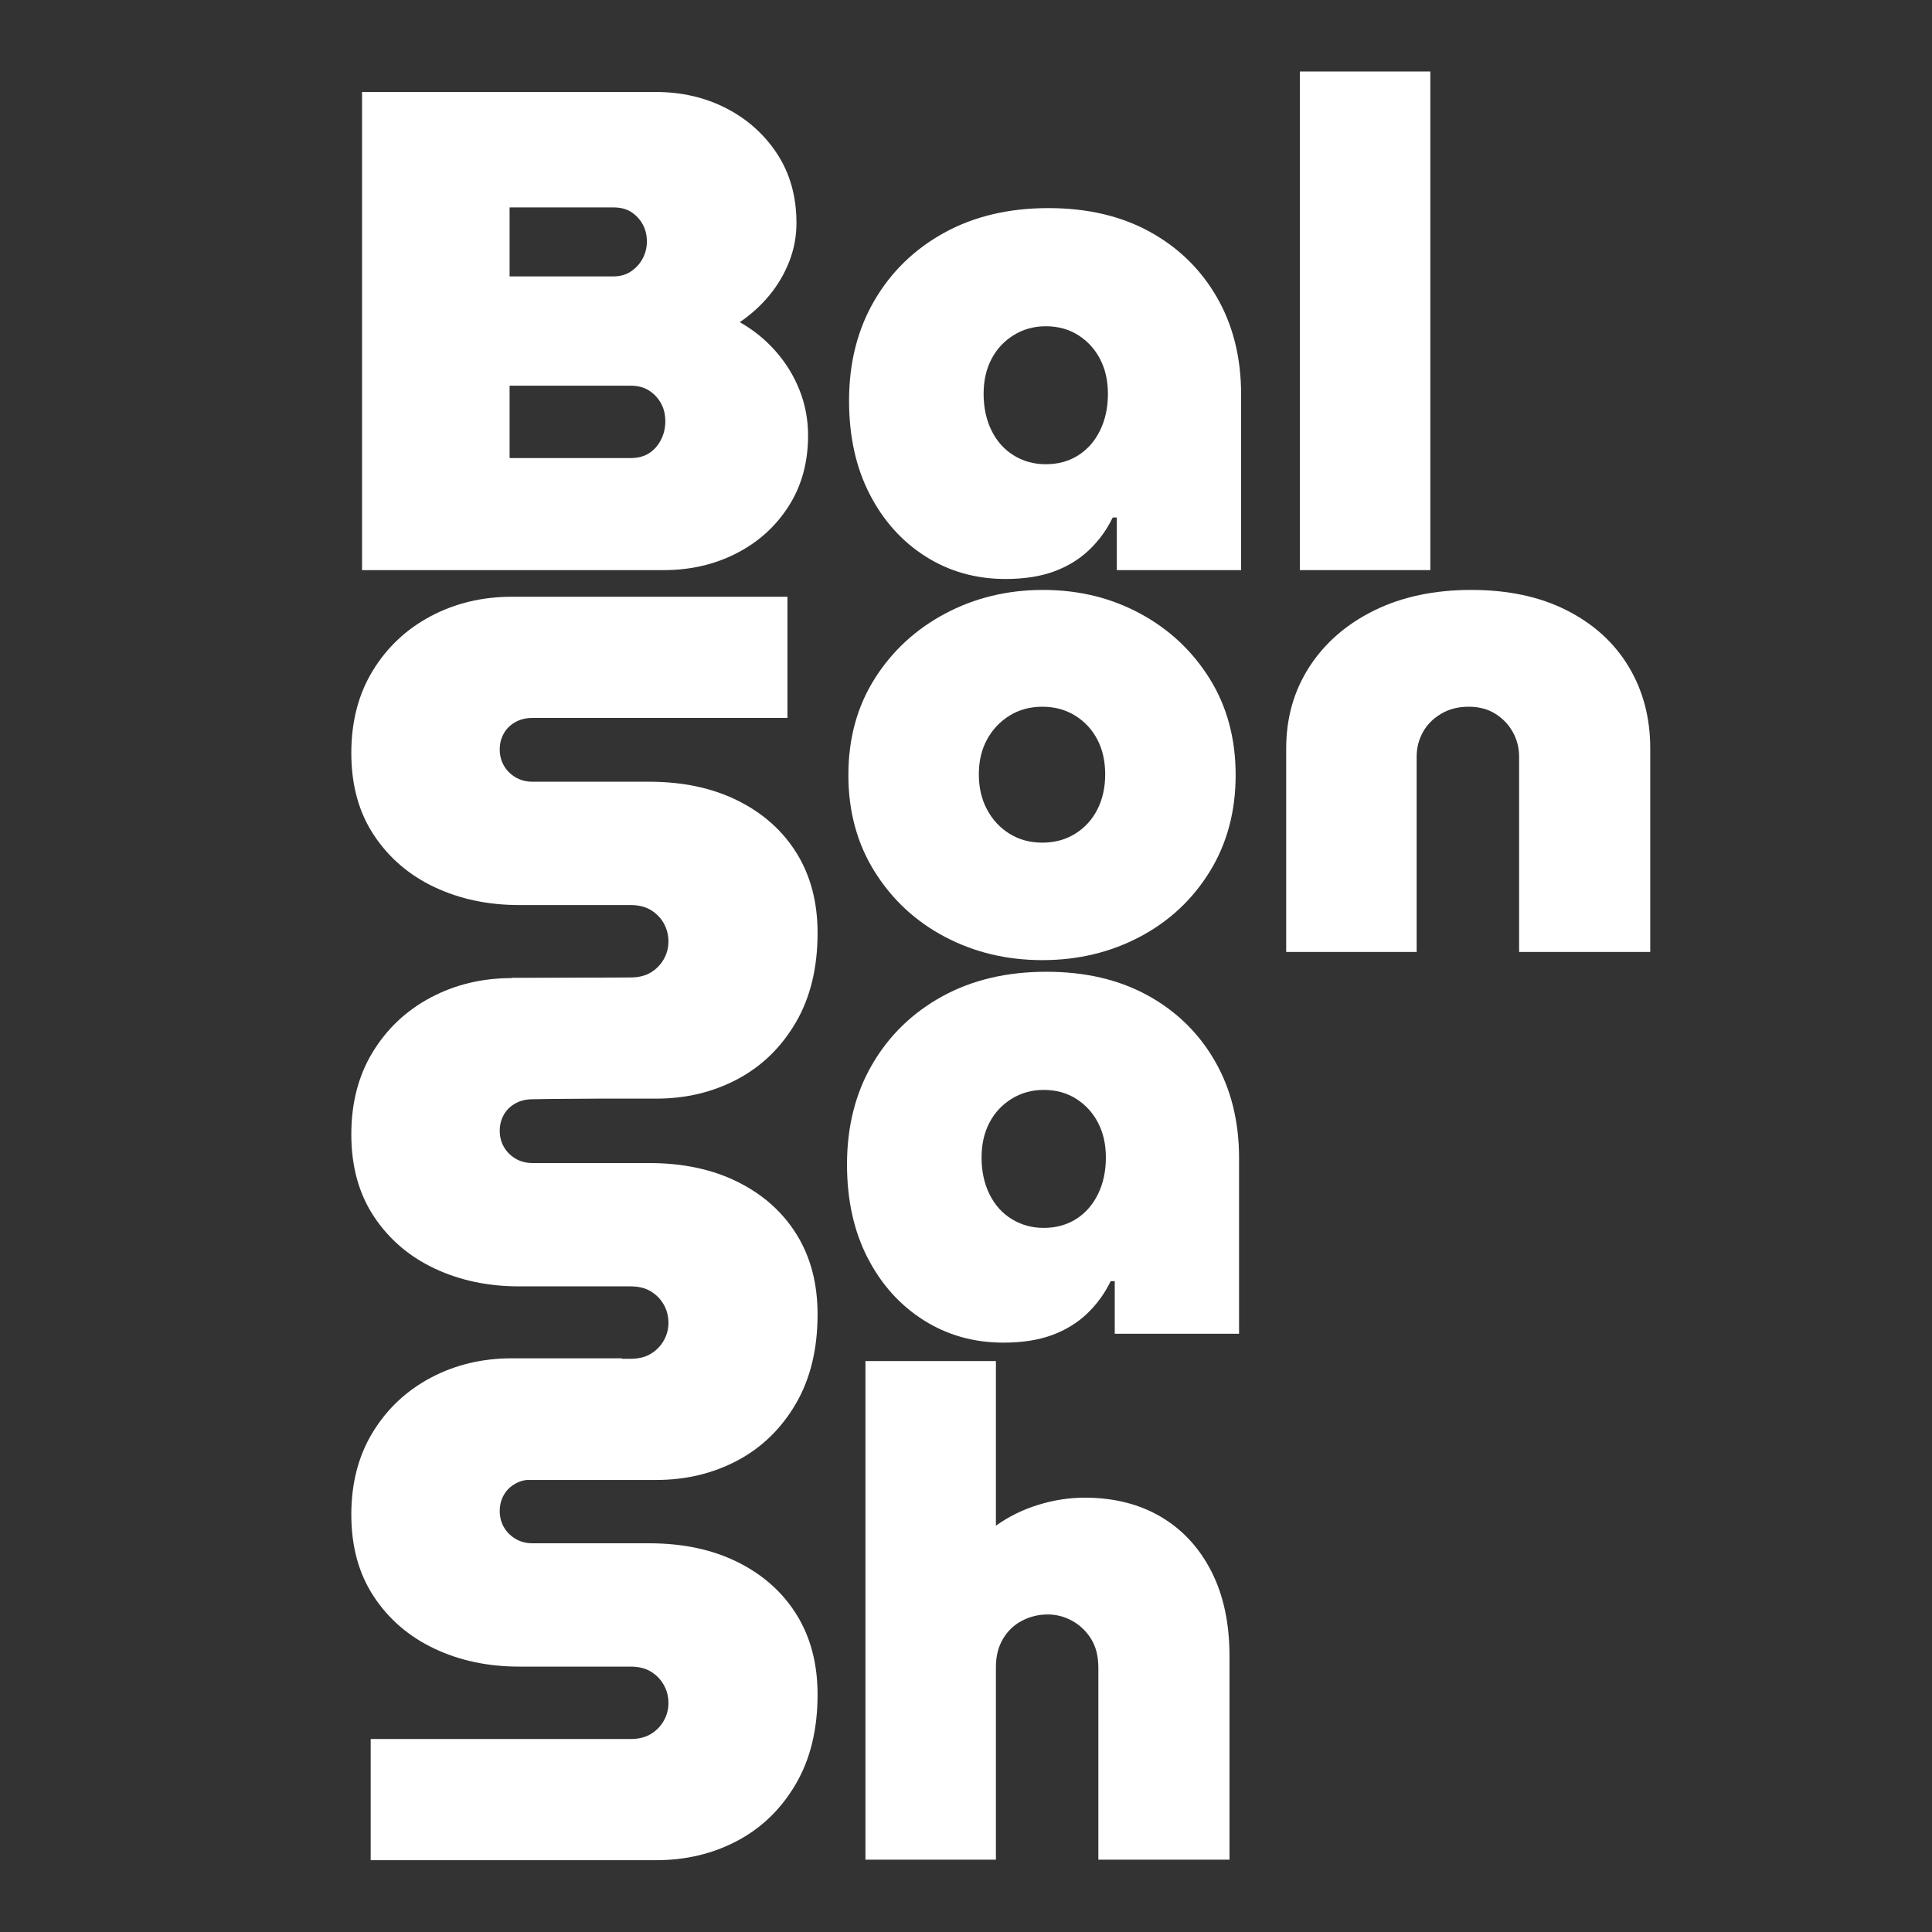
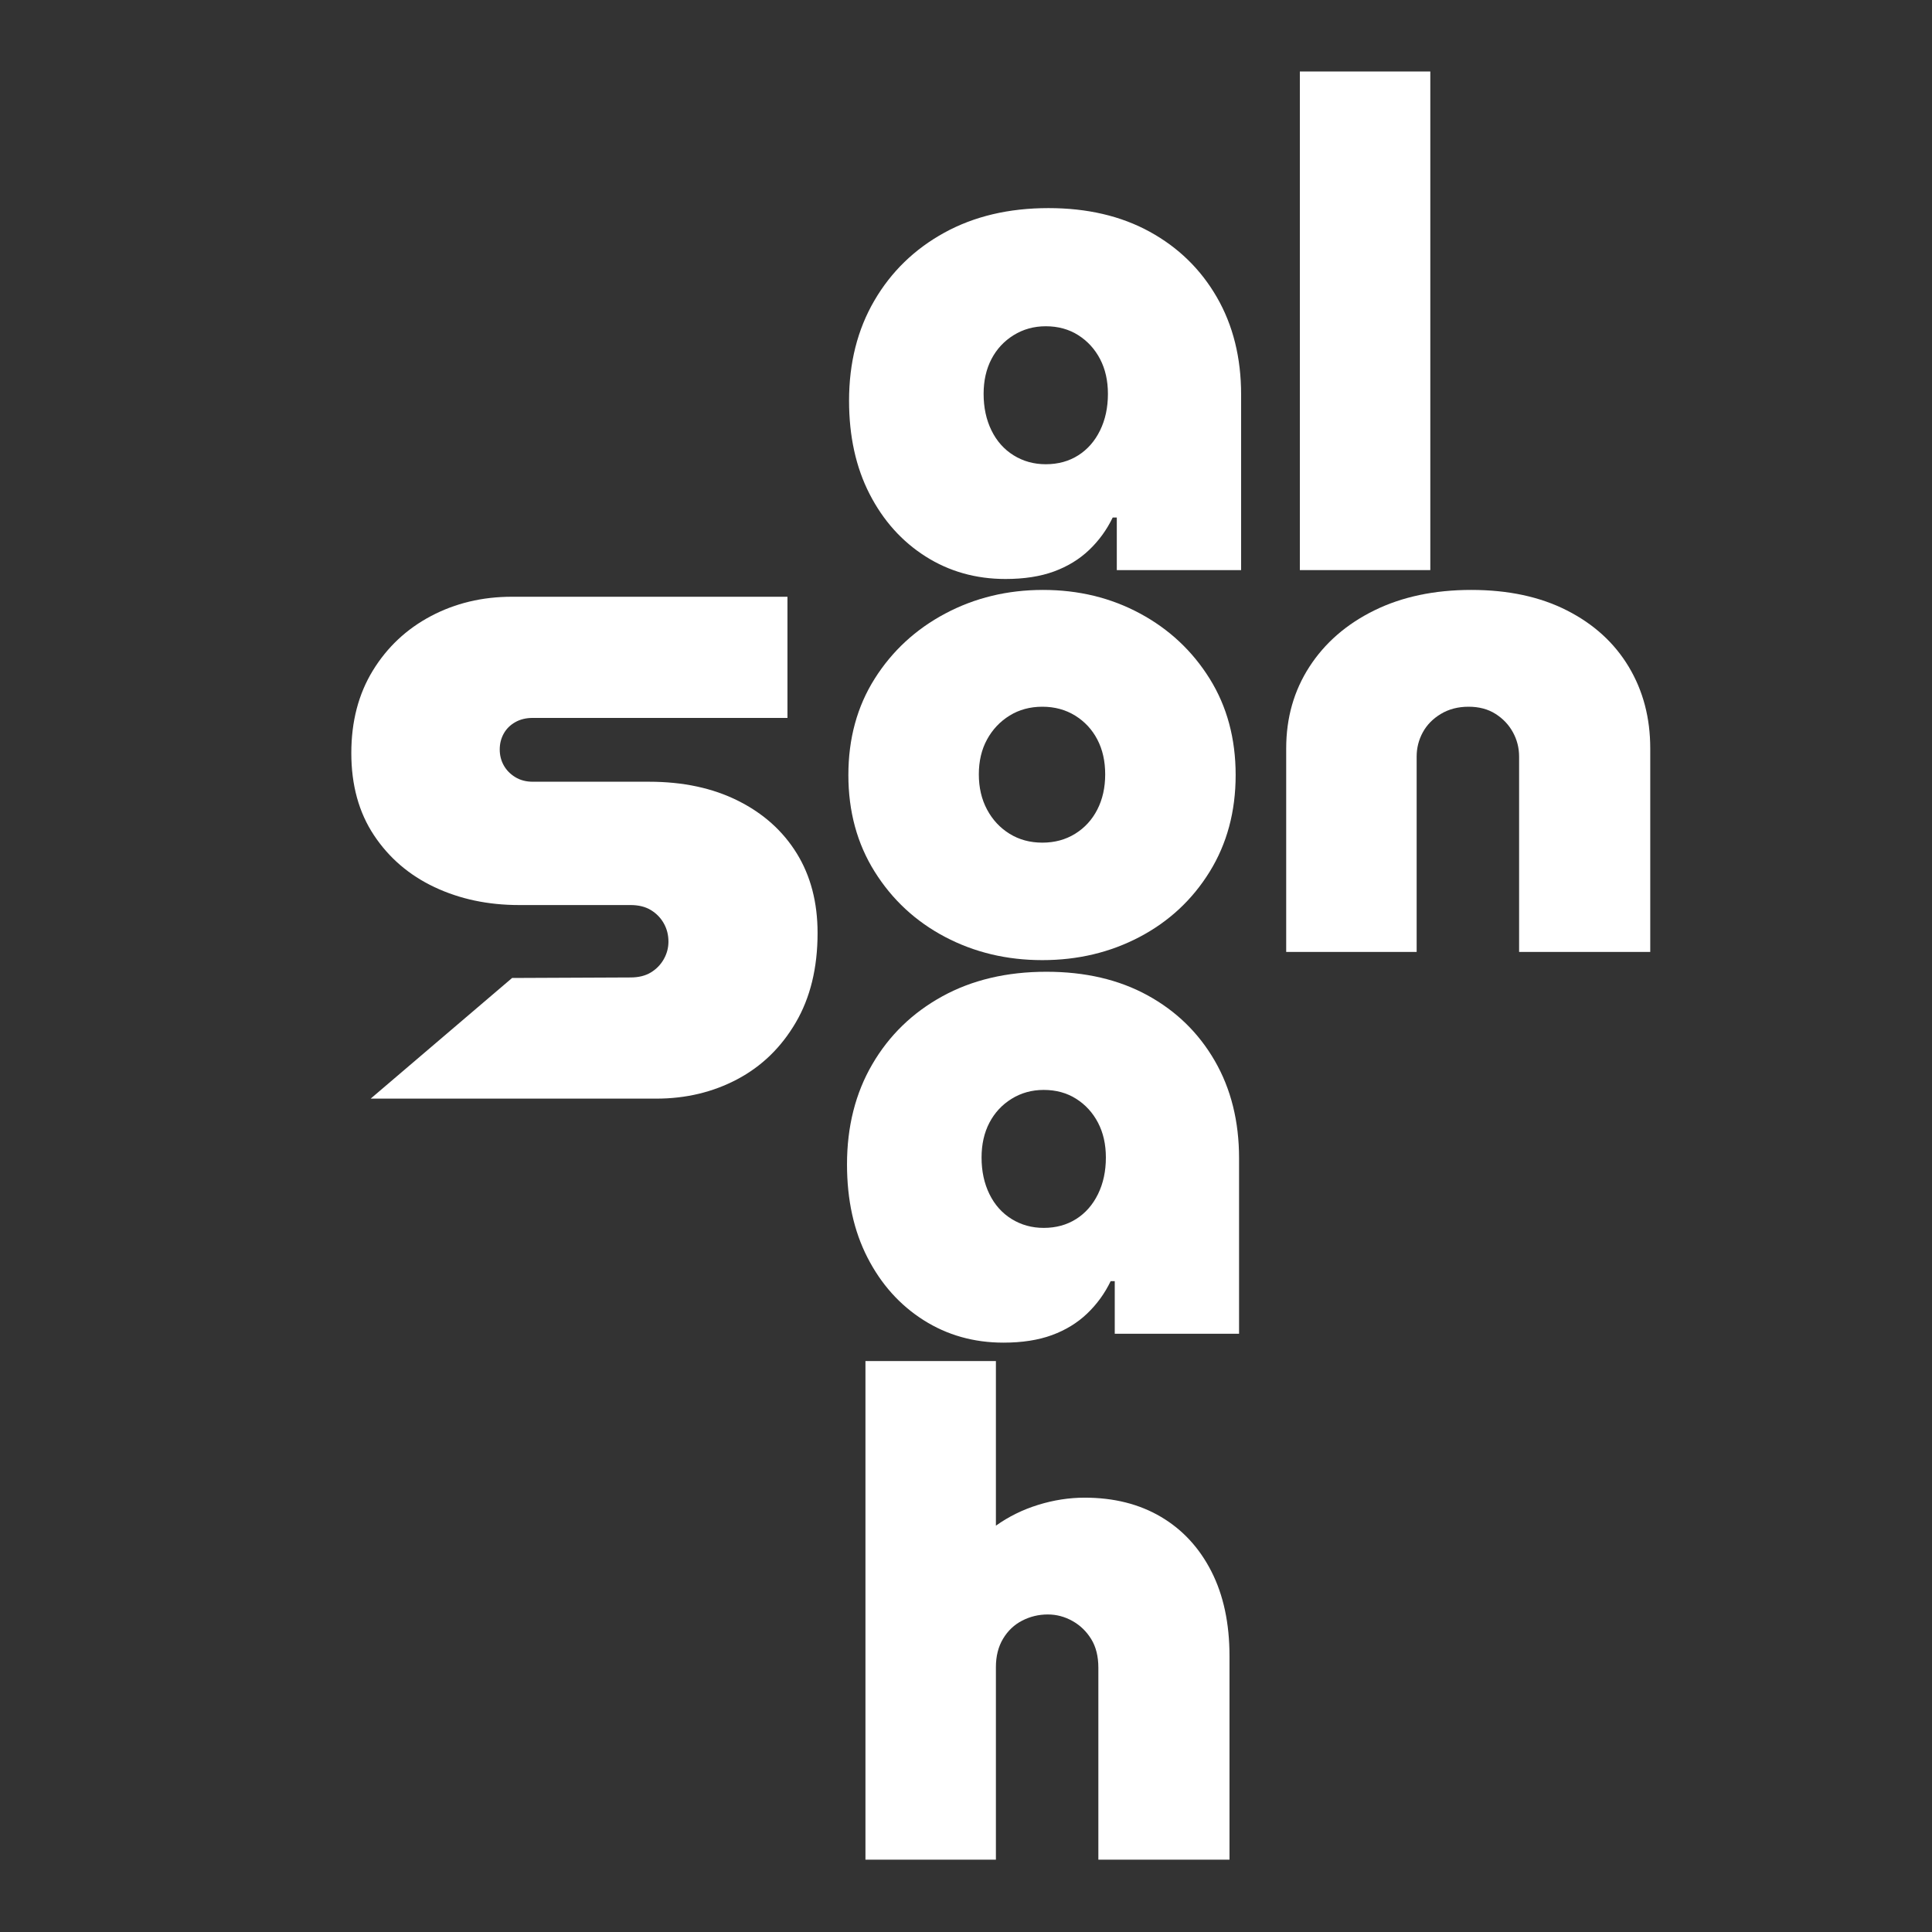
<svg xmlns="http://www.w3.org/2000/svg" width="100%" height="100%" viewBox="0 0 480 480" version="1.1" xml:space="preserve" style="fill-rule:evenodd;clip-rule:evenodd;stroke-linejoin:round;stroke-miterlimit:2;">
  <rect x="0" y="0" width="480" height="480" fill="#333333" stroke="none" />
  <g>
    <g transform="matrix(0.161,0,0,0.161,-1.612,-61.541)">
-       <path d="M568.72,1262L568.72,524.19L1021.946,524.19C1061.999,524.19 1098.362,532.622 1131.037,549.486C1163.711,566.35 1189.886,589.89 1209.561,620.105C1229.236,650.32 1239.073,685.805 1239.073,726.56C1239.073,746.938 1235.384,766.613 1228.006,785.585C1220.628,804.557 1210.439,821.949 1197.44,837.759C1184.44,853.569 1169.157,867.447 1151.59,879.393C1172.67,891.338 1191.116,906.27 1206.926,924.188C1222.736,942.106 1235.033,962.133 1243.816,984.267C1252.6,1006.401 1256.992,1029.765 1256.992,1054.359C1256.992,1095.817 1246.978,1132.18 1226.952,1163.45C1206.926,1194.719 1180.049,1218.961 1146.32,1236.177C1112.592,1253.392 1075.35,1262 1034.594,1262L568.72,1262ZM796.387,1089.142L982.948,1089.142C994.191,1089.142 1003.677,1086.682 1011.406,1081.763C1019.136,1076.845 1025.284,1069.994 1029.851,1061.21C1034.419,1052.427 1036.702,1042.765 1036.702,1032.225C1036.702,1021.685 1034.419,1012.374 1029.851,1004.293C1025.284,996.213 1019.136,989.713 1011.406,984.794C1003.677,979.875 994.191,977.416 982.948,977.416L796.387,977.416L796.387,1089.142ZM796.387,808.774L956.597,808.774C967.137,808.774 976.272,806.139 984.002,800.868C991.731,795.598 997.704,788.923 1001.92,780.842C1006.136,772.761 1008.244,764.154 1008.244,755.019C1008.244,745.181 1006.136,736.398 1001.92,728.668C997.704,720.939 991.907,714.615 984.529,709.696C977.151,704.777 967.84,702.318 956.597,702.318L796.387,702.318L796.387,808.774Z" style="fill:white;" />
-     </g>
+       </g>
    <g transform="matrix(0.161,0,0,0.161,-1.612,-61.541)">
      <path d="M1561.602,1275.702C1515.928,1275.702 1474.821,1264.108 1438.282,1240.92C1401.743,1217.731 1372.933,1185.584 1351.853,1144.477C1330.773,1103.371 1320.233,1055.413 1320.233,1000.604C1320.233,942.282 1333.232,890.811 1359.231,846.191C1385.23,801.571 1421.242,766.613 1467.268,741.317C1513.293,716.02 1566.872,703.372 1628.005,703.372C1687.732,703.372 1739.73,715.493 1783.999,739.736C1828.268,763.978 1862.875,797.706 1887.82,840.921C1912.765,884.136 1925.237,934.201 1925.237,991.118L1925.237,1262L1733.406,1262L1733.406,1180.841L1727.082,1180.841C1717.947,1199.813 1705.826,1216.502 1690.719,1230.907C1675.611,1245.311 1657.517,1256.379 1636.437,1264.108C1615.357,1271.837 1590.412,1275.702 1561.602,1275.702ZM1623.789,1098.628C1642.761,1098.628 1659.45,1094.06 1673.855,1084.925C1688.259,1075.791 1699.502,1062.967 1707.583,1046.454C1715.664,1029.941 1719.704,1011.144 1719.704,990.064C1719.704,969.687 1715.664,951.768 1707.583,936.309C1699.502,920.85 1688.259,908.554 1673.855,899.419C1659.45,890.284 1642.761,885.717 1623.789,885.717C1605.519,885.717 1589.006,890.284 1574.25,899.419C1559.494,908.554 1548.075,920.85 1539.995,936.309C1531.914,951.768 1527.873,969.687 1527.873,990.064C1527.873,1011.144 1531.914,1029.941 1539.995,1046.454C1548.075,1062.967 1559.494,1075.791 1574.25,1084.925C1589.006,1094.06 1605.519,1098.628 1623.789,1098.628Z" style="fill:white;" />
    </g>
    <g transform="matrix(0.161,0,0,0.161,-1.612,-61.541)">
      <rect x="2015.882" y="492.569" width="201.317" height="769.431" style="fill:white;" />
    </g>
    <g transform="matrix(0.161,0,0,0.161,-1.612,-61.541)">
      <path d="M1618.519,1863.866C1563.71,1863.866 1513.644,1851.92 1468.322,1828.029C1422.999,1804.138 1386.811,1770.585 1359.758,1727.371C1332.705,1684.156 1319.178,1634.442 1319.178,1578.228C1319.178,1522.013 1332.705,1472.475 1359.758,1429.611C1386.811,1386.748 1423.175,1353.195 1468.849,1328.953C1514.523,1304.711 1564.764,1292.589 1619.573,1292.589C1674.382,1292.589 1724.272,1304.711 1769.243,1328.953C1814.214,1353.195 1850.051,1386.748 1876.752,1429.611C1903.454,1472.475 1916.805,1522.013 1916.805,1578.228C1916.805,1634.442 1903.454,1684.156 1876.752,1727.371C1850.051,1770.585 1814.039,1804.138 1768.716,1828.029C1723.393,1851.92 1673.328,1863.866 1618.519,1863.866ZM1618.519,1682.575C1637.491,1682.575 1654.355,1678.008 1669.111,1668.873C1683.868,1659.738 1695.286,1647.266 1703.367,1631.455C1711.448,1615.645 1715.488,1597.551 1715.488,1577.174C1715.488,1556.796 1711.448,1538.878 1703.367,1523.419C1695.286,1507.96 1683.868,1495.663 1669.111,1486.528C1654.355,1477.393 1637.491,1472.826 1618.519,1472.826C1599.546,1472.826 1582.682,1477.393 1567.926,1486.528C1553.17,1495.663 1541.576,1507.96 1533.144,1523.419C1524.711,1538.878 1520.495,1556.796 1520.495,1577.174C1520.495,1597.551 1524.711,1615.645 1533.144,1631.455C1541.576,1647.266 1553.17,1659.738 1567.926,1668.873C1582.682,1678.008 1599.546,1682.575 1618.519,1682.575Z" style="fill:white;" />
    </g>
    <g transform="matrix(0.161,0,0,0.161,-1.612,-61.541)">
      <path d="M1994.802,1851.217L1994.802,1537.121C1994.802,1490.042 2006.748,1448.057 2030.639,1411.166C2054.53,1374.276 2087.907,1345.29 2130.77,1324.21C2173.633,1303.13 2223.523,1292.589 2280.44,1292.589C2337.357,1292.589 2386.544,1303.13 2428.002,1324.21C2469.46,1345.29 2501.256,1374.276 2523.391,1411.166C2545.525,1448.057 2556.592,1490.042 2556.592,1537.121L2556.592,1851.217L2354.221,1851.217L2354.221,1549.769C2354.221,1536.418 2351.059,1523.946 2344.735,1512.352C2338.411,1500.757 2329.452,1491.271 2317.858,1483.893C2306.264,1476.515 2292.386,1472.826 2276.224,1472.826C2260.063,1472.826 2245.833,1476.515 2233.536,1483.893C2221.24,1491.271 2211.929,1500.757 2205.605,1512.352C2199.281,1523.946 2196.119,1536.418 2196.119,1549.769L2196.119,1851.217L1994.802,1851.217Z" style="fill:white;" />
    </g>
    <g transform="matrix(0.161,0,0,0.161,-1.612,-61.541)">
      <path d="M1558.44,2454.137C1512.766,2454.137 1471.659,2442.543 1435.12,2419.355C1398.581,2396.166 1369.771,2364.019 1348.691,2322.912C1327.611,2281.806 1317.07,2233.848 1317.07,2179.039C1317.07,2120.717 1330.07,2069.246 1356.069,2024.626C1382.068,1980.006 1418.08,1945.048 1464.106,1919.751C1510.131,1894.455 1563.71,1881.807 1624.843,1881.807C1684.57,1881.807 1736.568,1893.928 1780.837,1918.17C1825.106,1942.413 1859.713,1976.141 1884.658,2019.356C1909.603,2062.57 1922.075,2112.636 1922.075,2169.553L1922.075,2440.435L1730.244,2440.435L1730.244,2359.276L1723.92,2359.276C1714.785,2378.248 1702.664,2394.937 1687.557,2409.341C1672.449,2423.746 1654.355,2434.813 1633.275,2442.543C1612.195,2450.272 1587.25,2454.137 1558.44,2454.137ZM1620.627,2277.063C1639.599,2277.063 1656.288,2272.495 1670.692,2263.36C1685.097,2254.226 1696.34,2241.402 1704.421,2224.889C1712.502,2208.376 1716.542,2189.579 1716.542,2168.499C1716.542,2148.121 1712.502,2130.203 1704.421,2114.744C1696.34,2099.285 1685.097,2086.988 1670.692,2077.854C1656.288,2068.719 1639.599,2064.152 1620.627,2064.152C1602.357,2064.152 1585.844,2068.719 1571.088,2077.854C1556.332,2086.988 1544.913,2099.285 1536.833,2114.744C1528.752,2130.203 1524.711,2148.121 1524.711,2168.499C1524.711,2189.579 1528.752,2208.376 1536.833,2224.889C1544.913,2241.402 1556.332,2254.226 1571.088,2263.36C1585.844,2272.495 1602.357,2277.063 1620.627,2277.063Z" style="fill:white;" />
    </g>
    <g transform="matrix(0.161,0,0,0.161,-1.612,-61.541)">
      <path d="M1345.529,3251.998L1345.529,2482.568L1546.846,2482.568L1546.846,2736.585C1566.521,2722.532 1588.304,2711.816 1612.195,2704.438C1636.086,2697.06 1659.977,2693.371 1683.868,2693.371C1728.839,2693.371 1768.013,2703.208 1801.39,2722.883C1834.767,2742.558 1860.767,2770.665 1879.387,2807.204C1898.008,2843.743 1907.319,2887.309 1907.319,2937.902L1907.319,3251.998L1704.948,3251.998L1704.948,2955.82C1704.948,2938.253 1701.259,2923.497 1693.881,2911.552C1686.503,2899.606 1676.841,2890.296 1664.895,2883.62C1652.95,2876.945 1640.302,2873.607 1626.951,2873.607C1612.897,2873.607 1599.722,2876.769 1587.425,2883.093C1575.128,2889.417 1565.291,2898.728 1557.913,2911.025C1550.535,2923.321 1546.846,2937.902 1546.846,2954.766L1546.846,3251.998L1345.529,3251.998Z" style="fill:white;" />
    </g>
    <g transform="matrix(0.169,0,0,0.169,33.934,154.412)">
-       <path d="M344.137,1262L562.986,1083.871L726.027,1083.871C737.973,1083.871 747.986,1081.412 756.067,1076.493C764.148,1071.575 770.472,1065.075 775.039,1056.994C779.607,1048.913 781.89,1040.306 781.89,1031.171C781.89,1021.333 779.607,1012.374 775.039,1004.293C770.472,996.213 764.148,989.713 756.067,984.794C747.986,979.875 737.973,977.416 726.027,977.416L562.318,977.416C516.644,977.416 475.186,968.632 437.944,951.066C400.702,933.499 371.014,908.027 348.88,874.649C326.746,841.272 315.678,801.044 315.678,753.965C315.678,707.588 326.219,667.184 347.299,632.753C368.379,598.322 396.838,571.62 432.674,552.648C468.511,533.676 508.212,524.19 551.778,524.19L713.484,524.19L713.484,700.202L582.344,702.318C572.507,702.318 563.899,704.426 556.521,708.642C549.143,712.858 543.521,718.48 539.657,725.506C535.792,732.533 533.859,740.263 533.859,748.695C533.859,757.127 535.792,764.856 539.657,771.883C543.521,778.91 549.143,784.707 556.521,789.274C563.899,793.842 572.507,796.125 582.344,796.125L753.432,796.125C803.322,796.125 846.888,805.436 884.13,824.057C921.372,842.678 950.181,868.501 970.559,901.527C990.937,934.553 1001.125,973.551 1001.125,1018.523C1001.125,1069.818 990.41,1113.735 968.978,1150.274C947.546,1186.814 918.912,1214.569 883.076,1233.542C847.239,1252.514 807.538,1262 763.972,1262L344.137,1262Z" style="fill:white;" />
-     </g>
+       </g>
    <g transform="matrix(0.169,0,0,0.169,33.934,248.879)">
-       <path d="M344.137,1262L344.137,1083.871L726.027,1083.871C737.973,1083.871 747.986,1081.412 756.067,1076.493C764.148,1071.575 770.472,1065.075 775.039,1056.994C779.607,1048.913 781.89,1040.306 781.89,1031.171C781.89,1021.333 779.607,1012.374 775.039,1004.293C770.472,996.213 764.148,989.713 756.067,984.794C747.986,979.875 737.973,977.416 726.027,977.416L562.318,977.416C516.644,977.416 475.186,968.632 437.944,951.066C400.702,933.499 371.014,908.027 348.88,874.649C326.746,841.272 315.678,801.044 315.678,753.965C315.678,707.588 326.219,667.184 347.299,632.753C368.379,598.322 396.838,571.62 432.674,552.648C468.511,533.676 508.212,524.19 551.778,524.19L713.484,524.19L713.484,700.202L582.344,702.318C572.507,702.318 563.899,704.426 556.521,708.642C549.143,712.858 543.521,718.48 539.657,725.506C535.792,732.533 533.859,740.263 533.859,748.695C533.859,757.127 535.792,764.856 539.657,771.883C543.521,778.91 549.143,784.707 556.521,789.274C563.899,793.842 572.507,796.125 582.344,796.125L753.432,796.125C803.322,796.125 846.888,805.436 884.13,824.057C921.372,842.678 950.181,868.501 970.559,901.527C990.937,934.553 1001.125,973.551 1001.125,1018.523C1001.125,1069.818 990.41,1113.735 968.978,1150.274C947.546,1186.814 918.912,1214.569 883.076,1233.542C847.239,1252.514 807.538,1262 763.972,1262L344.137,1262Z" style="fill:white;" />
-     </g>
+       </g>
    <g transform="matrix(0.169,0,0,0.169,33.934,59.673)">
      <path d="M344.137,1262L552.044,1084.635L726.027,1083.871C737.973,1083.871 747.986,1081.412 756.067,1076.493C764.148,1071.575 770.472,1065.075 775.039,1056.994C779.607,1048.913 781.89,1040.306 781.89,1031.171C781.89,1021.333 779.607,1012.374 775.039,1004.293C770.472,996.213 764.148,989.713 756.067,984.794C747.986,979.875 737.973,977.416 726.027,977.416L562.318,977.416C516.644,977.416 475.186,968.632 437.944,951.066C400.702,933.499 371.014,908.027 348.88,874.649C326.746,841.272 315.678,801.044 315.678,753.965C315.678,707.588 326.219,667.184 347.299,632.753C368.379,598.322 396.838,571.62 432.674,552.648C468.511,533.676 508.212,524.19 551.778,524.19L956.857,524.19L956.857,702.318L582.344,702.318C572.507,702.318 563.899,704.426 556.521,708.642C549.143,712.858 543.521,718.48 539.657,725.506C535.792,732.533 533.859,740.263 533.859,748.695C533.859,757.127 535.792,764.856 539.657,771.883C543.521,778.91 549.143,784.707 556.521,789.274C563.899,793.842 572.507,796.125 582.344,796.125L753.432,796.125C803.322,796.125 846.888,805.436 884.13,824.057C921.372,842.678 950.181,868.501 970.559,901.527C990.937,934.553 1001.125,973.551 1001.125,1018.523C1001.125,1069.818 990.41,1113.735 968.978,1150.274C947.546,1186.814 918.912,1214.569 883.076,1233.542C847.239,1252.514 807.538,1262 763.972,1262L344.137,1262Z" style="fill:white;" />
    </g>
  </g>
</svg>